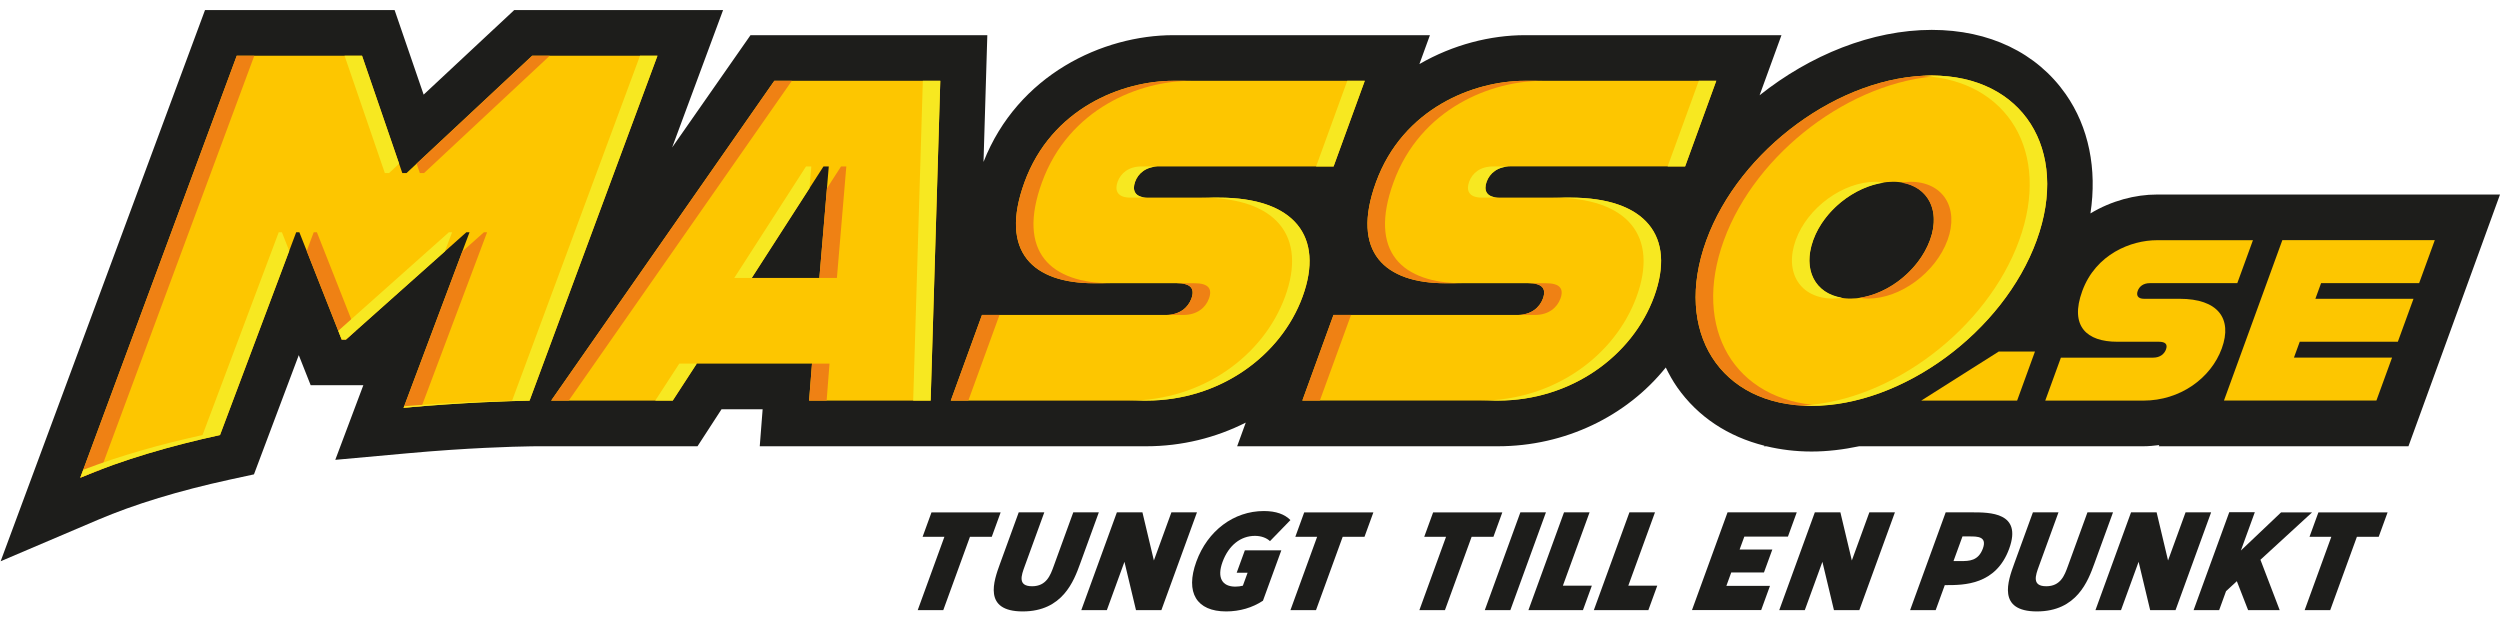
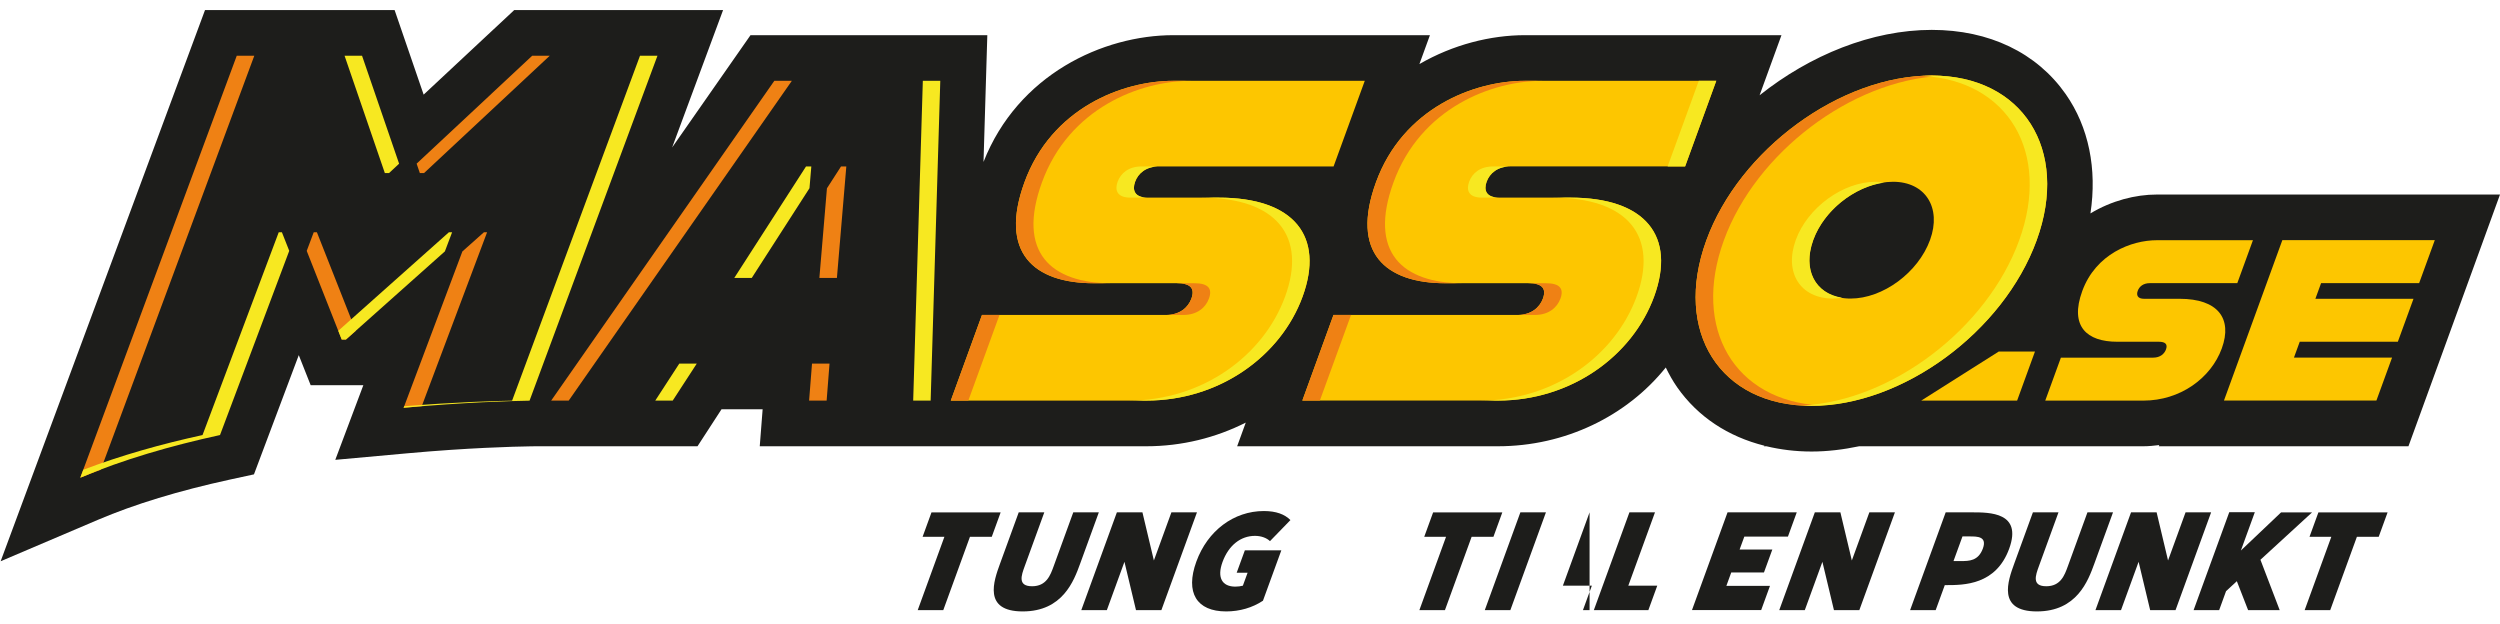
<svg xmlns="http://www.w3.org/2000/svg" version="1.1" id="Lager_1" x="0px" y="0px" viewBox="0 0 978 244" style="enable-background:new 0 0 978 244;" xml:space="preserve">
  <style type="text/css">
	.st0{fill:#1D1D1B;}
	.st1{fill:#FDC600;}
	.st2{fill:#EF8114;}
	.st3{fill:#F7E821;}
</style>
  <g>
    <path class="st0" d="M391.46,200.43l-3.48,9.56h-8.53l-10.44,28.69h-10L369.45,210h-8.53l3.48-9.56H391.46z" />
    <path class="st0" d="M408.53,200.43l-7.68,21.11c-1.29,3.53-2.84,7.8,2.9,7.8c5.59,0,7.15-4.27,8.43-7.8l7.68-21.11h10l-7.31,20.08   c-2.44,6.69-6.8,18.68-22.47,18.68c-15.67,0-11.3-11.99-8.87-18.68l7.31-20.08H408.53z" />
    <path class="st0" d="M446.92,200.43l4.48,18.83l6.85-18.83h10l-13.92,38.25h-9.93l-4.52-18.9l-6.88,18.9h-10l13.92-38.25H446.92z" />
    <path class="st0" d="M468.01,219.7c4.39-12.06,14.63-19.78,26.4-19.78c4.78,0,8.15,1.25,10.41,3.53l-8,8.24   c-1.31-1.25-3.44-2.06-5.87-2.06c-5.59,0-10.31,3.68-12.7,10.22c-2.22,6.1-0.19,9.64,5.03,9.64c1.1,0,2.04-0.15,2.93-0.37   l1.85-5.07h-4.27l3.19-8.75h14.27L494.07,235c-4.08,2.72-9.1,4.19-14.4,4.19C468.12,239.2,463.59,231.84,468.01,219.7z" />
-     <path class="st0" d="M537.27,200.43l-3.48,9.56h-8.53l-10.44,28.69h-10L515.26,210h-8.53l3.48-9.56H537.27z" />
    <path class="st0" d="M587.71,200.43l-3.48,9.56h-8.53l-10.44,28.69h-10L565.69,210h-8.53l3.48-9.56H587.71z" />
    <path class="st0" d="M604.77,200.43l-13.92,38.25h-10l13.92-38.25H604.77z" />
-     <path class="st0" d="M621.84,200.43l-10.44,28.69h11.33l-3.48,9.56h-21.33l13.92-38.25H621.84z" />
+     <path class="st0" d="M621.84,200.43l-10.44,28.69h11.33l-3.48,9.56h-21.33H621.84z" />
    <path class="st0" d="M647.43,200.43l-10.44,28.69h11.33l-3.48,9.56h-21.33l13.92-38.25H647.43z" />
    <path class="st0" d="M702.89,200.43l-3.45,9.49h-17.06l-1.85,5.07h12.8l-3.27,8.97h-12.8l-1.9,5.22h17.06l-3.45,9.49H661.9   l13.92-38.25H702.89z" />
    <path class="st0" d="M719.96,200.43l4.48,18.83l6.85-18.83h10l-13.92,38.25h-9.93l-4.52-18.9l-6.88,18.9h-10l13.92-38.25H719.96z" />
    <path class="st0" d="M761.15,200.43h10.3c6.99,0,19.72,0,14.55,14.2c-5.19,14.27-17.77,14.27-24.76,14.27h-0.44l-3.56,9.78h-10   L761.15,200.43z M767.72,209.85l-3.51,9.64h2.87c3.16,0,6.84,0,8.63-4.93c1.71-4.71-2.18-4.71-5.13-4.71H767.72z" />
    <path class="st0" d="M805.28,200.43l-7.68,21.11c-1.29,3.53-2.84,7.8,2.9,7.8c5.59,0,7.15-4.27,8.43-7.8l7.68-21.11h10l-7.31,20.08   c-2.44,6.69-6.8,18.68-22.47,18.68c-15.67,0-11.3-11.99-8.87-18.68l7.31-20.08H805.28z" />
    <path class="st0" d="M843.67,200.43l4.47,18.83l6.85-18.83h10l-13.92,38.25h-9.93l-4.52-18.9l-6.88,18.9h-10l13.92-38.25H843.67z" />
    <path class="st0" d="M872.09,200.36h10l-5.46,15.01l15.73-14.93h12.13l-20.21,18.54l7.54,19.71h-12.36l-4.41-11.33l-4.22,3.9   l-2.7,7.43h-10L872.09,200.36z" />
    <path class="st0" d="M934.03,200.43l-3.48,9.56h-8.53l-10.44,28.69h-10L912.01,210h-8.53l3.48-9.56H934.03z" />
  </g>
  <path class="st0" d="M906.84,76.1h-26.48h-36.57c-8.43,0-17.75,2.4-26.01,7.39c2.64-17.34-0.64-33.77-9.68-46.68  c-11.35-16.2-29.95-25.12-52.39-25.12c-23.4,0-47.58,9.84-67.36,25.58l8.56-23.51H596.55c-13.37,0-28.11,3.67-41.28,11.31  l4.12-11.31H459.04c-27.53,0-60.85,15.39-74.29,49.59l1.49-49.59H293.6l-30.66,43.93l19.93-53.75h-81.71l-35.43,33.08L154.37,3.94  H80.2L0.25,219.56l38.16-16.25c14.24-6.06,31.55-11.34,51.45-15.68l9.49-2.06l17.53-46.64l4.65,11.76l20.61-0.01l-10.98,29.21  l28.34-2.57c23.46-2.13,41.35-2.61,47.95-2.71l2.18-0.03h63.23l9.4-14.48h16.08l-1.13,14.48h49.24h34.95h67.05  c13.9,0,27.18-3.34,38.89-9.26l-3.37,9.26h102c26.28,0,50.4-11.78,65.68-30.82c1.3,2.68,2.75,5.29,4.46,7.74  c8.09,11.55,19.93,19.32,34.19,22.88l-0.31,0.2h1.04c5.55,1.32,11.43,2.06,17.64,2.06c6.18,0,12.41-0.76,18.62-2.06h47.33h26.99  h36.88c2.1,0,4.16-0.22,6.21-0.47l-0.17,0.47h97.65l27.48-75.54L978,76.1H906.84z" />
-   <path class="st1" d="M317.65,142.24h-45.08l-9.4,14.47h-47.55l87.29-125.09h64.93l-3.77,125.09h-47.55L317.65,142.24z   M320.54,108.74l3.68-43.63h-2.07l-28.08,43.63H320.54z" />
  <path class="st1" d="M384.15,123.21h71.95c5.37,0,8.7-2.89,9.98-6.41c1.43-3.93-0.3-6-5.67-6h-32.46  c-23.57,0-37.19-11.99-27.18-39.49c10.54-28.95,38.23-39.7,58.28-39.7h74.85L521.7,65.11h-68.23c-5.17,0-8.22,2.69-9.42,6  s-0.19,6.2,4.98,6.2h27.71c29.77,0,41.36,15.3,32.86,38.67c-8.5,23.36-32.6,40.73-61.14,40.73h-76.5L384.15,123.21z" />
  <path class="st1" d="M521.66,123.21h71.95c5.37,0,8.7-2.89,9.98-6.41c1.43-3.93-0.3-6-5.67-6h-32.46  c-23.57,0-37.19-11.99-27.18-39.49c10.54-28.95,38.23-39.7,58.28-39.7h74.85l-12.19,33.49h-68.23c-5.17,0-8.22,2.69-9.42,6  c-1.2,3.31-0.19,6.2,4.98,6.2h27.71c29.77,0,41.36,15.3,32.86,38.67c-8.5,23.36-32.6,40.73-61.14,40.73h-76.5L521.66,123.21z" />
  <path class="st1" d="M667.51,94.06c12.94-35.56,52.43-64.51,88.19-64.51c35.56,0,53.97,28.95,41.03,64.51  c-13.02,35.77-52.5,64.72-88.06,64.72C672.9,158.78,654.49,129.83,667.51,94.06z M755.04,93.85c4.59-12.61-1.86-22.74-14.47-22.74  c-12.82,0-26.63,10.13-31.22,22.74c-4.67,12.82,1.78,22.95,14.59,22.95C736.55,116.81,750.38,106.67,755.04,93.85z" />
  <path class="st1" d="M781.91,137.52h14.17l-6.98,19.19h-37.51L781.91,137.52z" />
  <path class="st1" d="M806.22,139.91h36.1c2.7,0,4.37-1.45,5.01-3.21c0.72-1.97-0.15-3.01-2.84-3.01h-16.28  c-11.83,0-18.66-6.02-13.64-19.81c5.29-14.52,19.17-19.91,29.23-19.91h37.55l-6.12,16.8h-34.23c-2.59,0-4.12,1.35-4.72,3.01  s-0.1,3.11,2.5,3.11h13.9c14.94,0,20.75,7.68,16.49,19.4c-4.27,11.72-16.36,20.43-30.67,20.43H800.1L806.22,139.91z" />
  <path class="st1" d="M908.01,110.76l-2.23,6.12h38.38l-6.12,16.8h-38.38l-2.27,6.22h38.38l-6.12,16.8h-59.64l22.84-62.75h59.64  l-6.12,16.8H908.01z" />
-   <path class="st1" d="M115.87,90.86h1.24l16.57,41.97h1.65l47.11-41.97h1.24l-25.8,68.67c23.85-2.16,42.41-2.67,49.27-2.78  L257.2,21.8h-49l-49.17,45.9h-1.65l-15.76-45.9h-49L31.41,186.88c16.71-7.12,35.59-12.54,54.66-16.7L115.87,90.86z" />
  <g>
    <path class="st2" d="M99.48,21.8h-6.86L31.41,186.88c2.59-1.1,5.32-2.1,8.01-3.12L99.48,21.8z" />
    <path class="st2" d="M593.61,123.21h6.86c5.37,0,8.7-2.89,9.98-6.41c1.43-3.93-0.3-6-5.67-6h-6.86c5.38,0,7.1,2.07,5.67,6   C602.31,120.32,598.98,123.21,593.61,123.21z" />
    <polygon class="st2" points="323.5,73.67 320.54,108.74 327.4,108.74 331.08,65.11 329.01,65.11  " />
    <polygon class="st2" points="164.24,67.7 165.89,67.7 215.06,21.8 208.2,21.8 162.98,64.02  " />
-     <path class="st2" d="M727.47,116.47c1.07,0.17,2.14,0.34,3.33,0.34c12.61,0,26.43-10.13,31.1-22.95   c4.59-12.61-1.86-22.74-14.47-22.74c-1.19,0-2.38,0.17-3.58,0.34c10.37,1.64,15.36,10.96,11.19,22.4   C750.81,105.49,739.04,114.82,727.47,116.47z" />
    <path class="st2" d="M565.46,110.81h6.86c-23.57,0-37.19-11.99-27.18-39.49c10.54-28.95,38.23-39.7,58.28-39.7h-6.86   c-20.05,0-47.75,10.75-58.28,39.7C528.26,98.82,541.89,110.81,565.46,110.81z" />
    <path class="st2" d="M456.1,123.21h6.86c5.37,0,8.7-2.89,9.98-6.41c1.43-3.93-0.3-6-5.67-6h-6.86c5.38,0,7.1,2.07,5.67,6   C464.8,120.32,461.47,123.21,456.1,123.21z" />
    <path class="st2" d="M427.94,110.81h6.86c-23.57,0-37.19-11.99-27.18-39.49c10.54-28.95,38.23-39.7,58.28-39.7h-6.86   c-20.05,0-47.75,10.75-58.28,39.7C390.75,98.82,404.37,110.81,427.94,110.81z" />
    <polygon class="st2" points="384.15,123.21 371.95,156.71 378.81,156.71 391,123.21  " />
    <polygon class="st2" points="521.66,123.21 509.47,156.71 516.32,156.71 528.52,123.21  " />
    <path class="st2" d="M674.36,94.06c12.52-34.41,49.88-62.54,84.69-64.34c-1.12-0.06-2.2-0.17-3.36-0.17   c-35.77,0-75.25,28.95-88.19,64.51c-13.02,35.77,5.39,64.72,41.16,64.72c1.15,0,2.32-0.11,3.48-0.17   C678.65,156.81,661.77,128.67,674.36,94.06z" />
    <polygon class="st2" points="123.97,90.86 122.73,90.86 119.99,98.15 133.68,132.83 135.33,132.83 139.18,129.4  " />
    <polygon class="st2" points="317.66,142.24 316.52,156.71 323.38,156.71 324.51,142.24  " />
    <path class="st2" d="M190.55,90.86h-1.24l-8.43,7.51l-22.98,61.15c2.43-0.22,4.77-0.41,7.08-0.6L190.55,90.86z" />
    <polygon class="st2" points="302.91,31.62 215.62,156.71 222.48,156.71 309.77,31.62  " />
  </g>
  <g>
-     <polygon class="st3" points="521.7,65.11 533.89,31.62 527.05,31.62 514.86,65.11  " />
    <polygon class="st3" points="152.2,67.7 156.13,64.04 141.63,21.8 134.79,21.8 150.55,67.7  " />
    <polygon class="st3" points="287.24,108.74 294.08,108.74 316.67,73.63 317.39,65.11 315.32,65.11  " />
    <path class="st3" d="M110.28,90.86h-1.24l-29.81,79.33c-16.12,3.51-32.02,8-46.67,13.59l-1.15,3.11   c16.71-7.12,35.59-12.54,54.66-16.7l27.08-72.06L110.28,90.86z" />
    <path class="st3" d="M737.01,71.45c-1.05-0.17-2.11-0.34-3.27-0.34c-12.82,0-26.63,10.13-31.22,22.74   c-4.67,12.82,1.78,22.95,14.59,22.95c1.16,0,2.34-0.17,3.52-0.34c-10.53-1.64-15.51-10.98-11.27-22.61   C713.52,82.41,725.29,73.09,737.01,71.45z" />
    <path class="st3" d="M590.98,65.11h-6.84c-5.17,0-8.22,2.69-9.42,6c-1.2,3.31-0.19,6.2,4.98,6.2h6.84c-5.17,0-6.18-2.89-4.98-6.2   C582.76,67.8,585.81,65.11,590.98,65.11z" />
    <path class="st3" d="M453.47,65.11h-6.84c-5.17,0-8.22,2.69-9.42,6c-1.2,3.31-0.19,6.2,4.98,6.2h6.84c-5.17,0-6.18-2.89-4.98-6.2   C445.25,67.8,448.3,65.11,453.47,65.11z" />
    <path class="st3" d="M614.24,77.31h-6.84c29.77,0,41.36,15.3,32.86,38.67c-8.5,23.36-32.6,40.73-61.14,40.73h6.84   c28.54,0,52.64-17.37,61.14-40.73C655.61,92.61,644.02,77.31,614.24,77.31z" />
    <polygon class="st3" points="176.86,90.86 175.61,90.86 132.33,129.41 133.68,132.83 135.33,132.83 174.04,98.34  " />
    <path class="st3" d="M476.73,77.31h-6.84c29.77,0,41.36,15.3,32.86,38.67c-8.5,23.36-32.6,40.73-61.14,40.73h6.84   c28.54,0,52.64-17.37,61.14-40.73C518.09,92.61,506.5,77.31,476.73,77.31z" />
    <path class="st3" d="M755.7,29.55c-1.16,0-2.33,0.11-3.49,0.17c33.32,1.79,50.21,29.92,37.68,64.34   c-12.6,34.61-49.97,62.75-84.59,64.54c1.12,0.06,2.21,0.17,3.36,0.17c35.56,0,75.04-28.95,88.06-64.72   C809.68,58.5,791.26,29.55,755.7,29.55z" />
    <polygon class="st3" points="671.4,31.62 664.57,31.62 652.38,65.11 659.21,65.11  " />
    <path class="st3" d="M250.37,21.8l-50.04,134.94c-6.16,0.1-21.81,0.53-42.22,2.18l-0.22,0.6c23.85-2.16,42.41-2.67,49.27-2.78   L257.2,21.8H250.37z" />
    <polygon class="st3" points="256.34,156.71 263.17,156.71 272.58,142.24 265.74,142.24  " />
    <polygon class="st3" points="361.01,31.62 357.24,156.71 364.07,156.71 367.84,31.62  " />
  </g>
</svg>